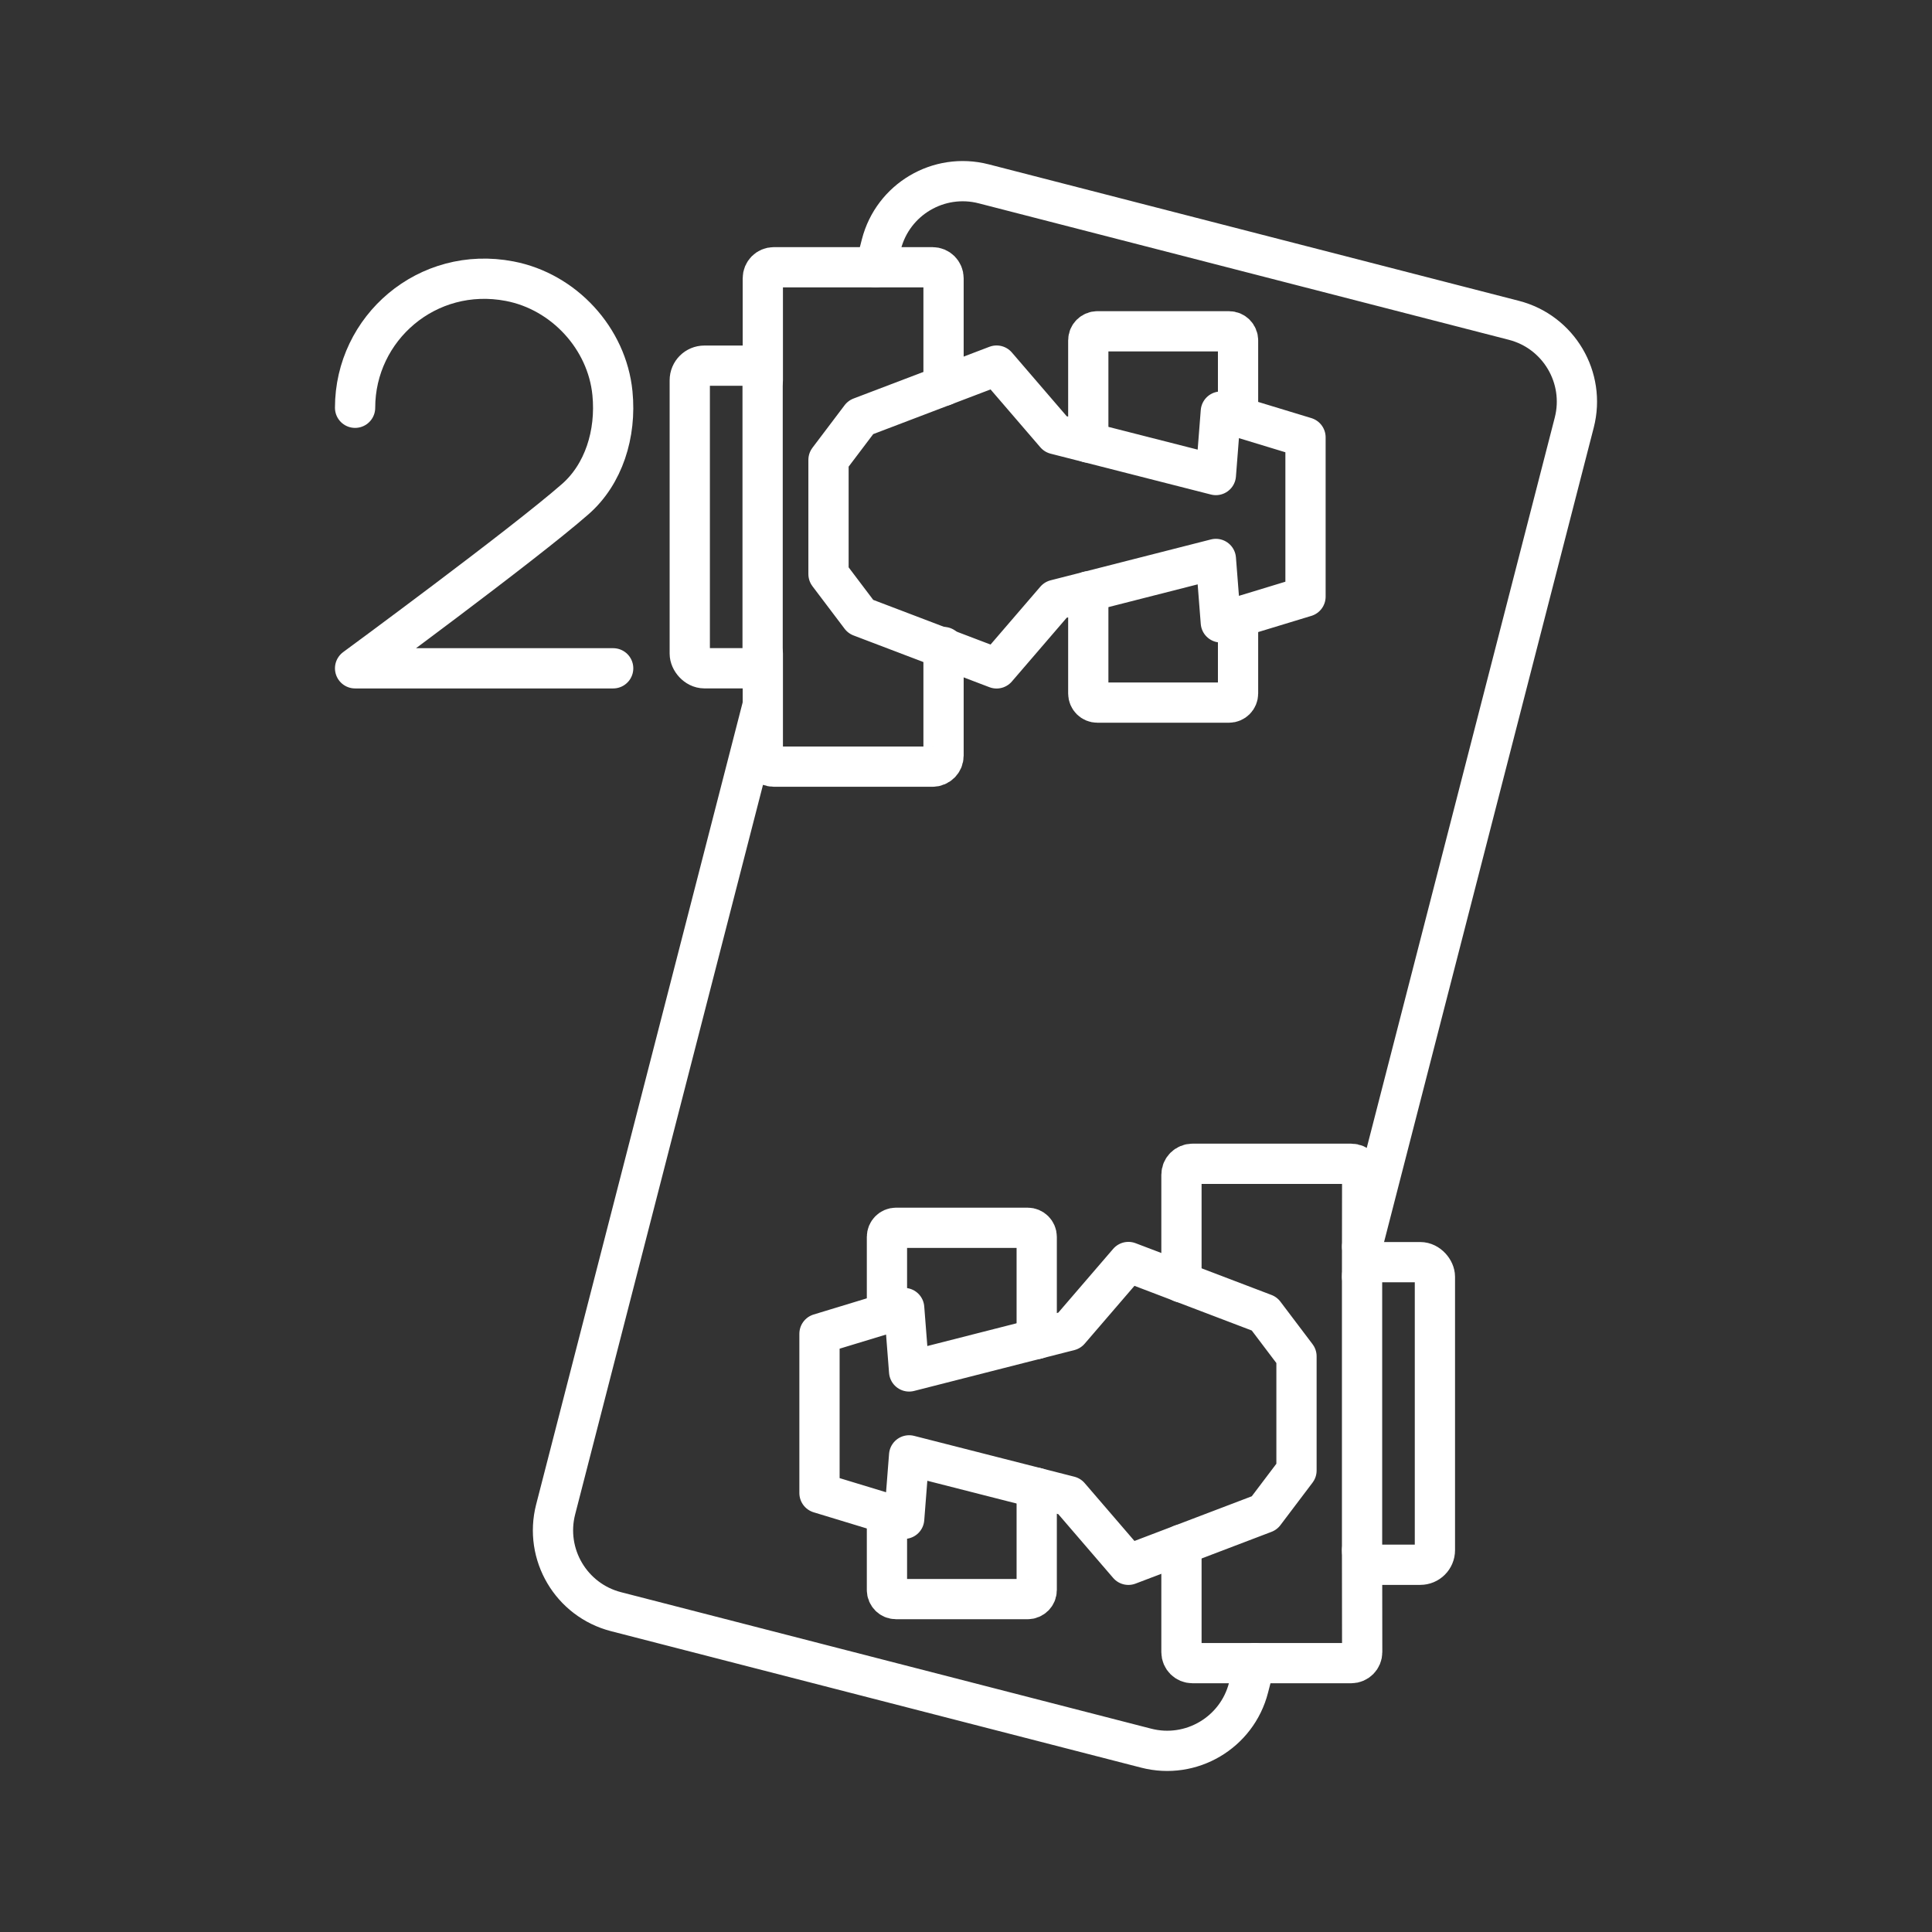
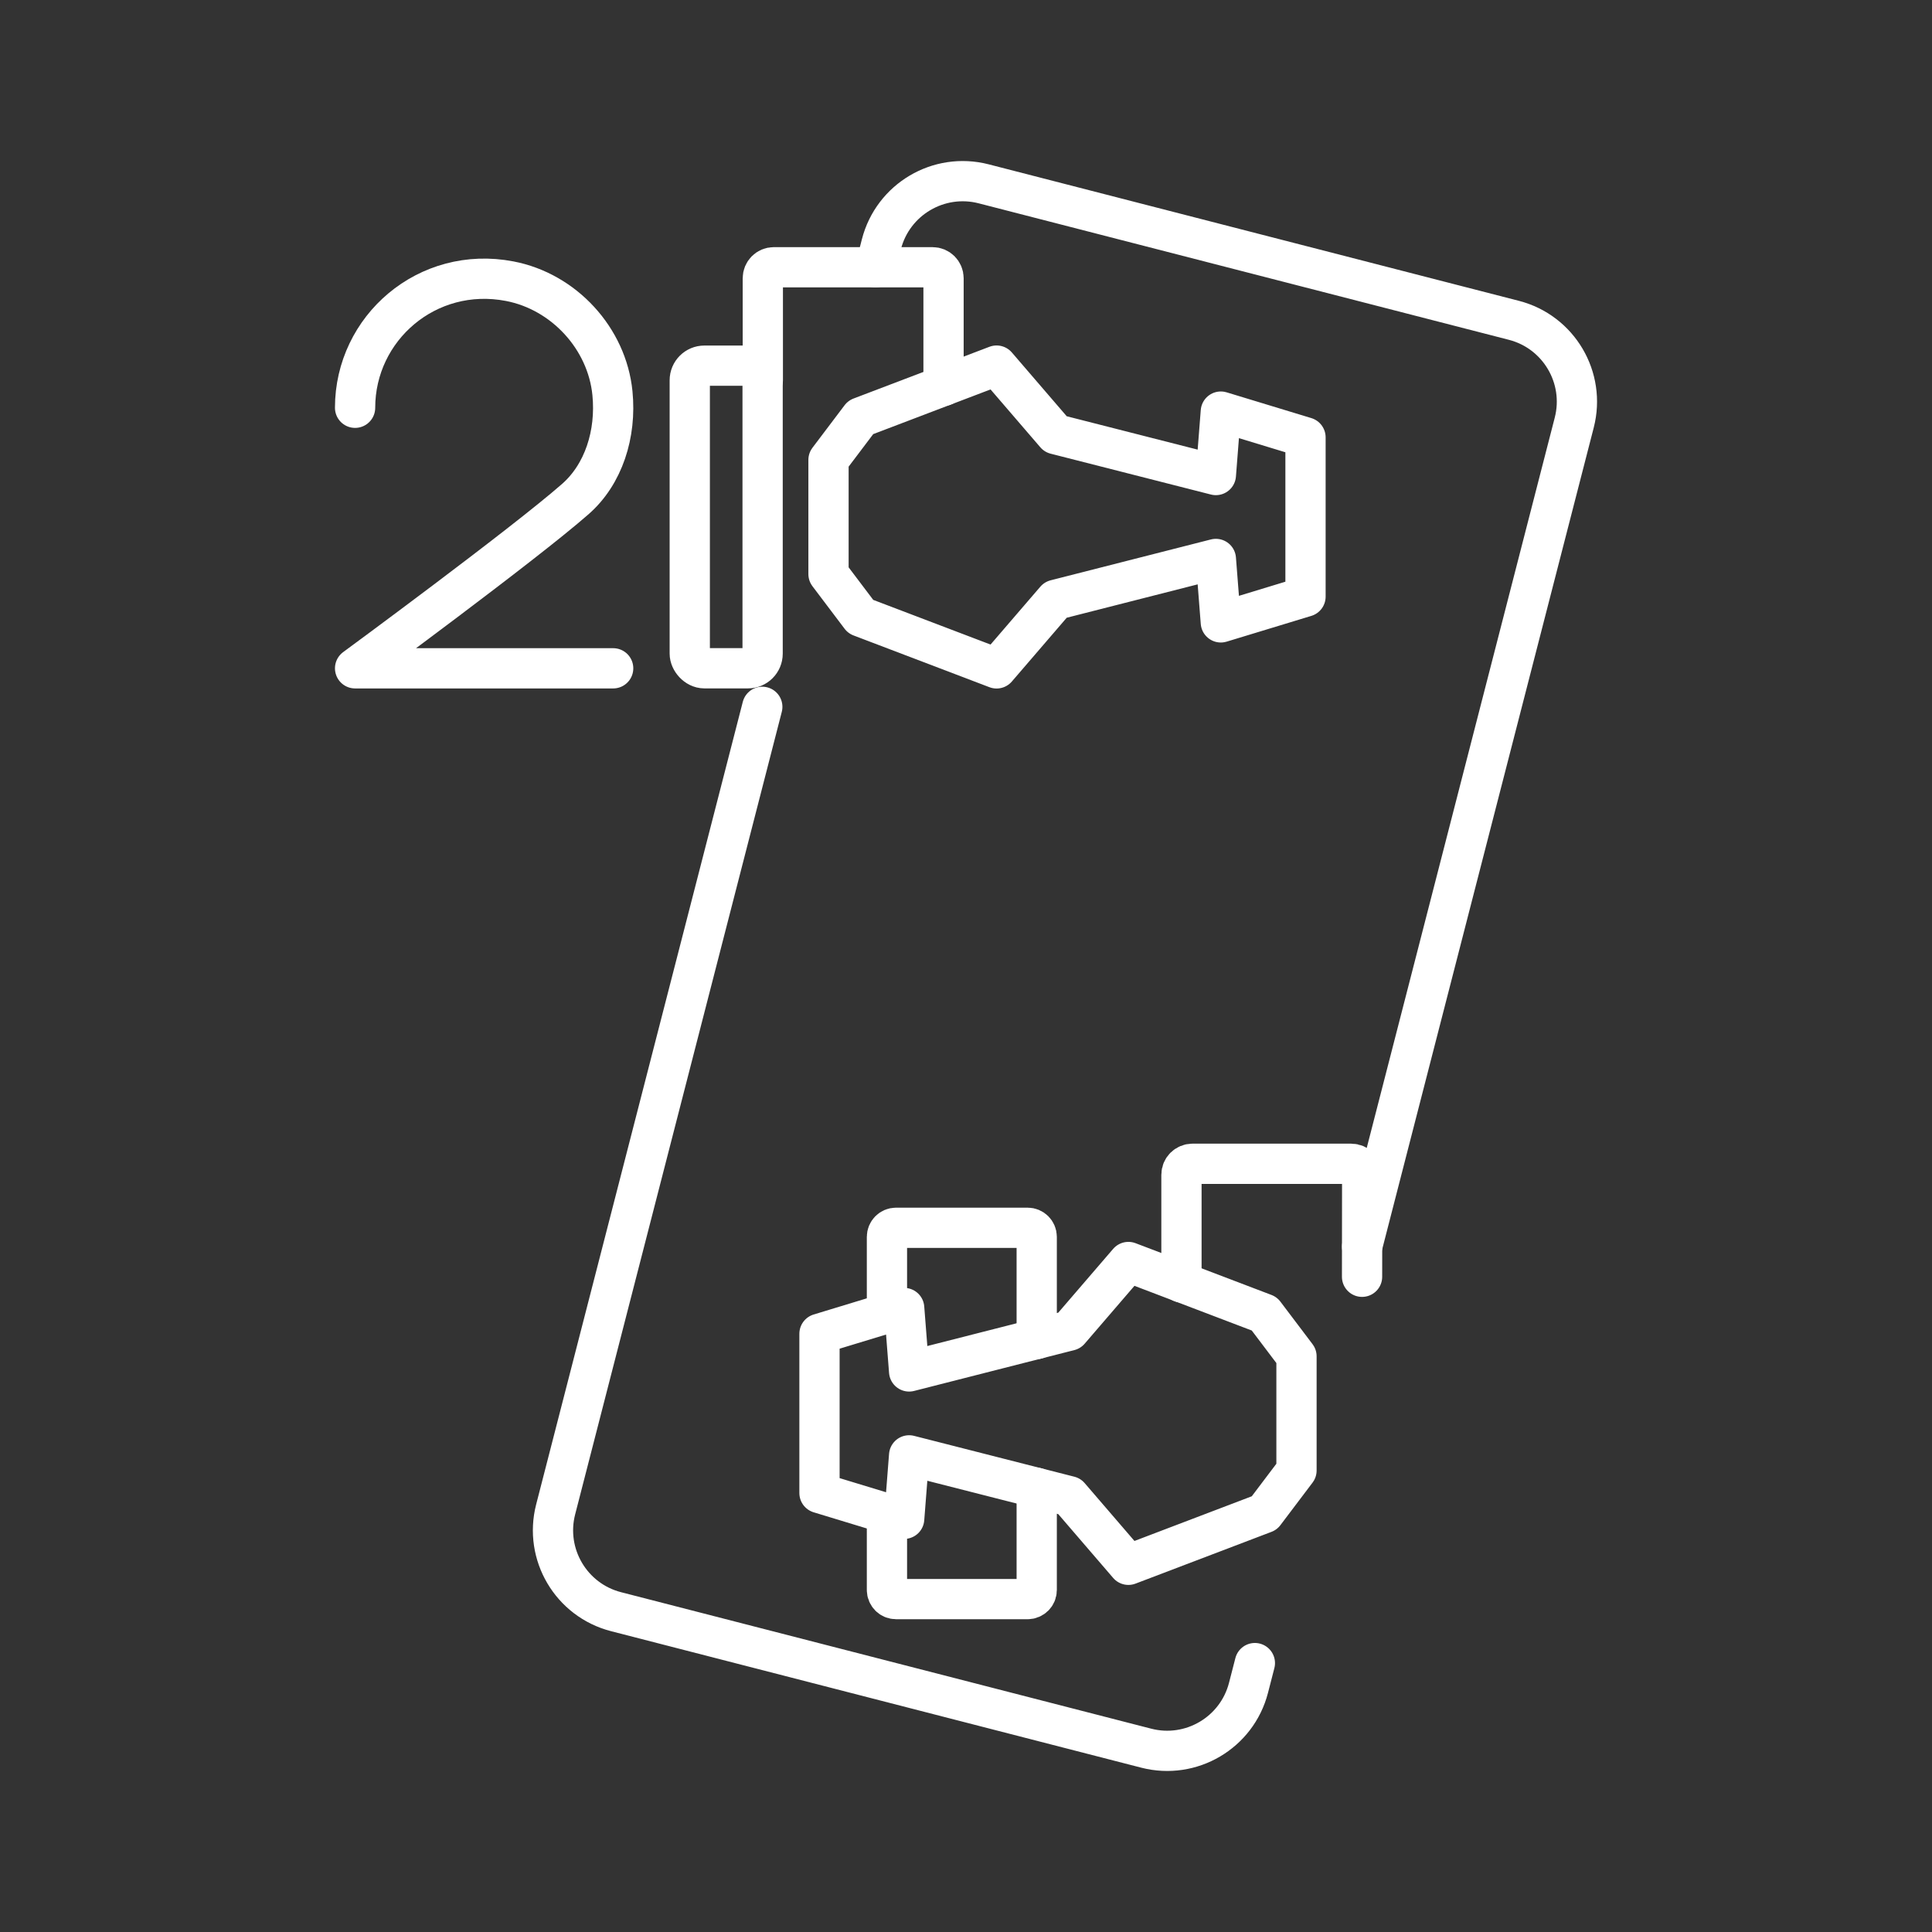
<svg xmlns="http://www.w3.org/2000/svg" id="b" viewBox="0 0 48 48">
  <rect x="0" y="0" width="48" height="48" fill="#333333" stroke="none" />
  <defs>
    <style>.u,.v{stroke-linecap:round;}.u,.v,.w{fill:none;stroke:#fff;}.u,.w{stroke-linejoin:round;}.v{stroke-linejoin:bevel;}</style>
  </defs>
  <g id="c">
    <path id="d" class="w" d="m20.584,11.426l.799-1.057,3.377-1.286,1.466,1.704,3.982,1.015.123-1.576,2.104.64v3.957l-2.104.64-.123-1.576-3.982,1.015-1.466,1.704-3.377-1.286-.799-1.057v-2.835Z" />
    <rect id="e" class="v" x="17.137" y="9.085" width="1.81" height="7.518" rx=".363" ry=".363" />
    <g id="f">
      <path id="g" class="u" d="m18.952,9.447v-2.534c0-.151.122-.273.273-.273h3.944c.151,0,.273.122.273.273v2.673" />
-       <path id="h" class="u" d="m30.759,10.355v-1.898c0-.125-.101-.226-.226-.226h-3.269c-.125,0-.226.101-.226.226v2.537" />
    </g>
    <g id="i">
-       <path id="j" class="u" d="m18.952,16.24v2.534c0,.151.122.273.273.273h3.944c.151,0,.273-.122.273-.273v-2.699" />
-       <path id="k" class="u" d="m30.759,15.332v1.898c0,.125-.101.226-.226.226h-3.269c-.125,0-.226-.101-.226-.226v-2.537" />
-     </g>
+       </g>
    <path id="l" class="w" d="m32.211,36.534l-.799,1.057-3.377,1.286-1.466-1.704-3.982-1.015-.123,1.576-2.104-.64v-3.957l2.104-.64.123,1.576,3.982-1.015,1.466-1.704,3.377,1.286.799,1.057v2.835Z" />
-     <rect id="m" class="v" x="33.84" y="31.358" width="1.81" height="7.518" rx=".363" ry=".363" />
    <g id="n">
-       <path id="o" class="u" d="m33.84,38.513l.003,2.534c0,.151-.122.273-.273.273h-3.944c-.151,0-.273-.122-.273-.273v-2.673" />
      <path id="p" class="u" d="m22.036,37.74v1.763c0,.125.101.226.226.226h3.269c.125,0,.226-.101.226-.226v-2.537" />
    </g>
    <g id="q">
      <path id="r" class="u" d="m33.84,31.721l.003-2.534c0-.151-.122-.273-.273-.273h-3.944c-.151,0-.273.122-.273.273v2.673" />
      <path id="s" class="u" d="m22.036,32.628v-1.898c0-.125.101-.226.226-.226h3.269c.125,0,.226.101.226.226v2.537" />
    </g>
    <path id="t" class="u" d="m8.822,10.131c0-1.979,1.793-3.539,3.842-3.145,1.345.258,2.418,1.421,2.552,2.784.1,1.014-.221,2.014-.921,2.628-1.297,1.138-5.473,4.206-5.473,4.206h6.412" />
  </g>
  <path class="u" d="m33.841,30.972l5.271-20.473c.287-1.116-.385-2.254-1.501-2.541l-13.172-3.391c-1.116-.287-2.254.385-2.541,1.501l-.147.573" />
  <path class="u" d="m18.939,17.561l-5.134,19.94c-.287,1.116.385,2.254,1.501,2.541l13.172,3.391c1.116.287,2.254-.385,2.541-1.501l.158-.613" />
</svg>